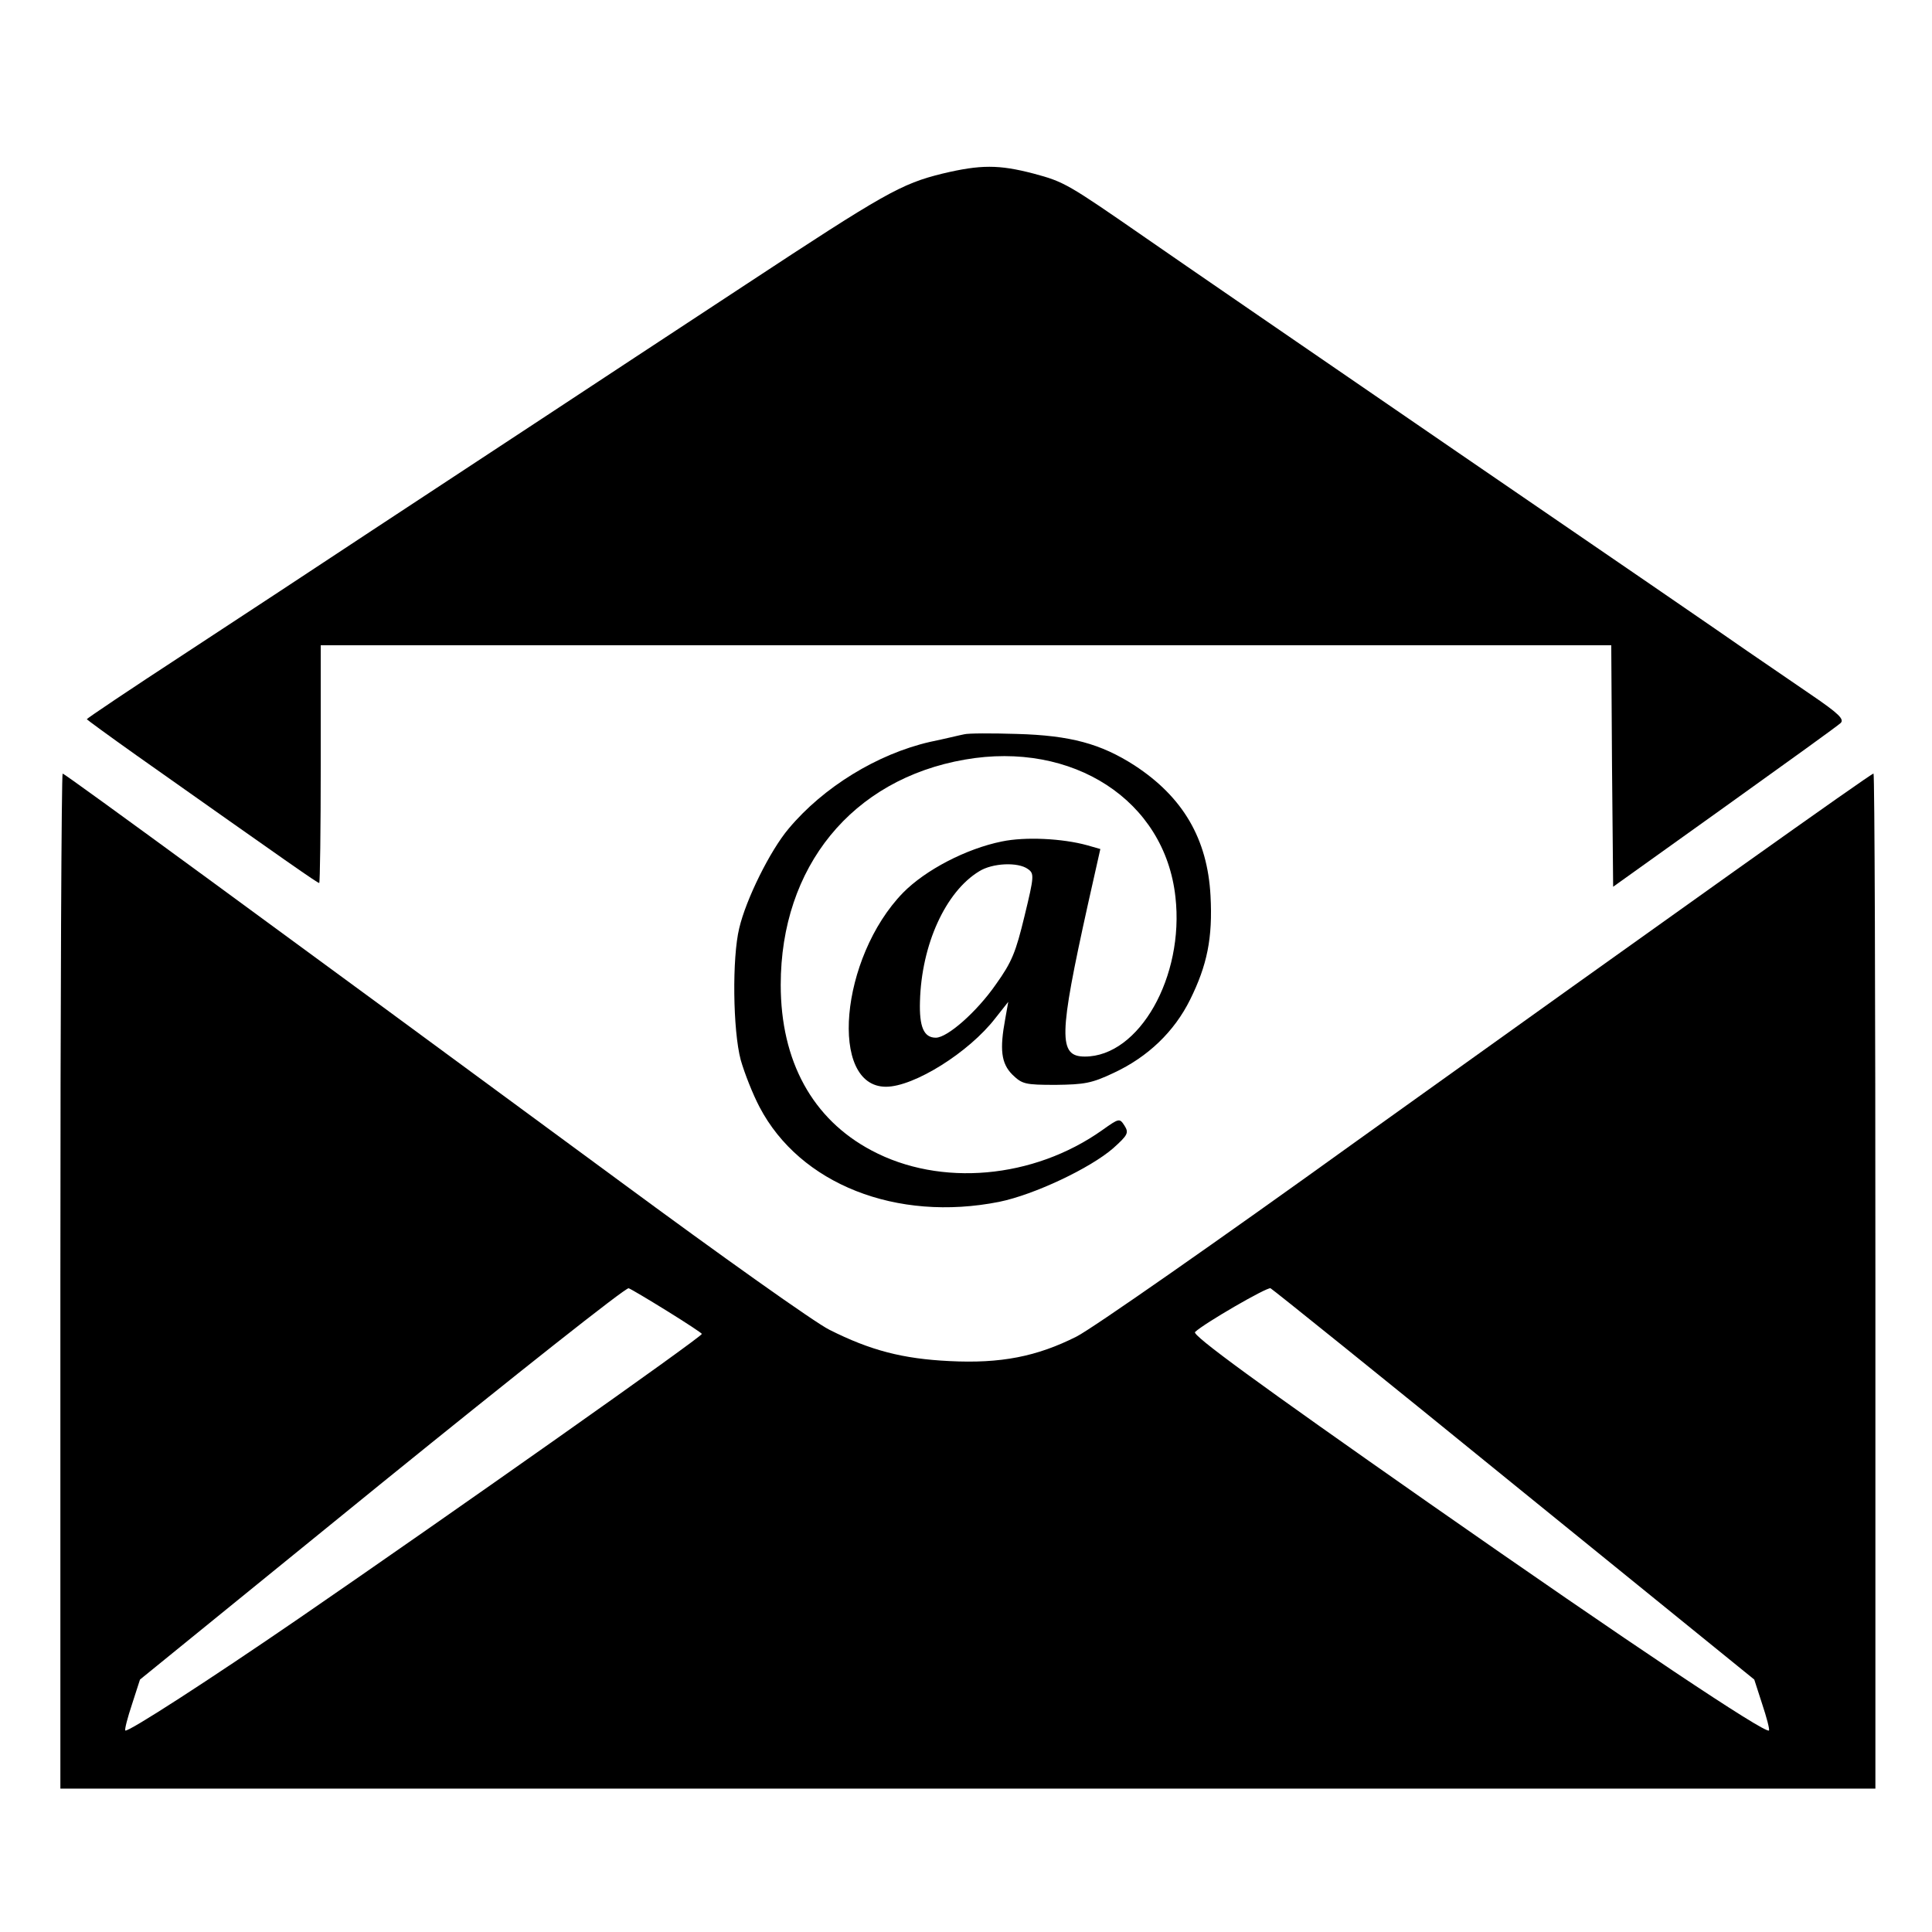
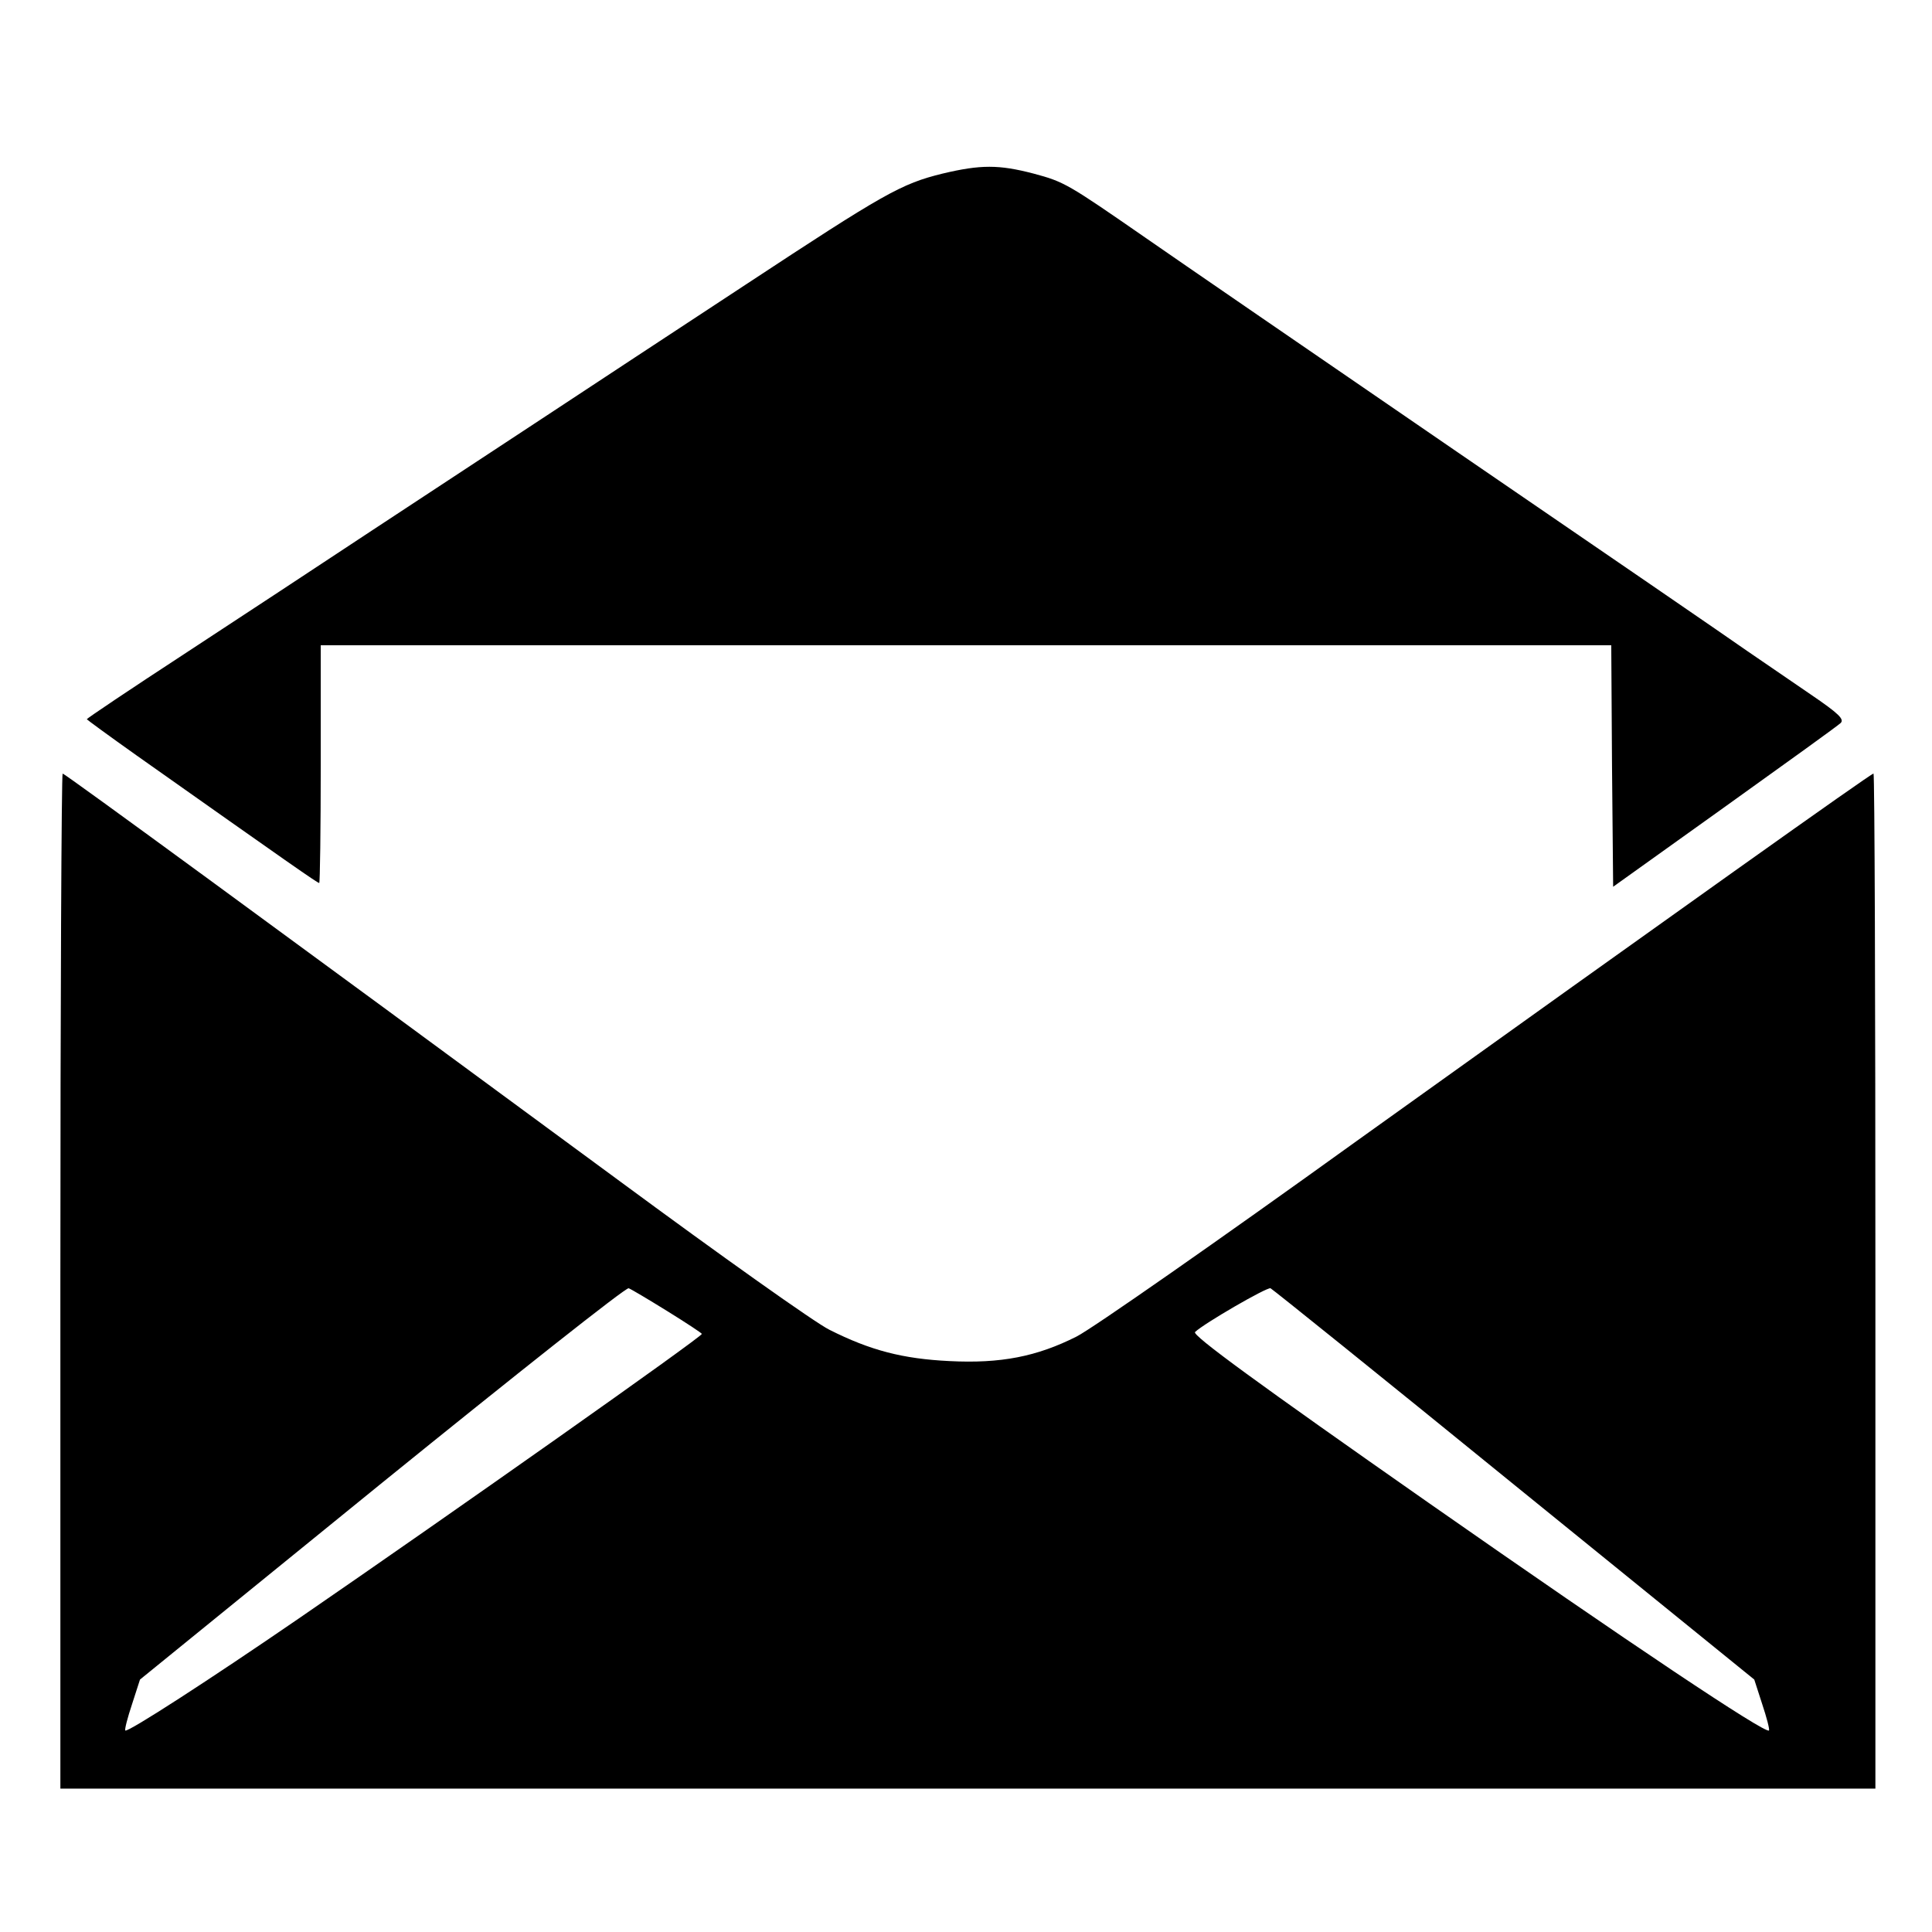
<svg xmlns="http://www.w3.org/2000/svg" version="1.0" width="512pt" height="512pt" viewBox="0 0 512 512" preserveAspectRatio="xMidYMid meet">
  <g transform="translate(0,512) scale(0.1,-0.1)" fill="#000000" stroke="none">
    <path d="M2498 4660 c-110 -27 -154 -52 -523 -295 -181 -119 -423 -278 -538 -354 -114 -75 -316 -208 -450 -296 -133 -88 -358 -236 -500 -329 -141 -92 -257 -170 -257 -172 0 -1 60 -45 132 -96 405 -286 479 -338 484 -338 2 0 4 142 4 315 l0 315 1710 0 1710 0 2 -320 3 -320 295 211 c162 116 301 216 308 223 10 10 -5 25 -80 76 -51 35 -127 87 -168 115 -41 29 -385 265 -765 525 -379 260 -752 516 -828 569 -208 144 -216 149 -298 171 -92 24 -140 24 -241 0z" />
-     <path d="M2555 3174 c-11 -2 -51 -12 -90 -20 -140 -32 -283 -120 -375 -230 -49 -58 -113 -187 -131 -264 -19 -78 -17 -270 4 -349 10 -35 32 -91 50 -125 107 -204 363 -305 635 -251 93 19 241 89 302 142 39 35 42 41 30 60 -13 20 -14 20 -59 -12 -182 -129 -429 -151 -611 -54 -157 83 -241 237 -241 439 0 313 189 545 488 597 286 50 530 -108 558 -364 24 -211 -96 -423 -240 -423 -71 0 -69 55 8 403 l33 147 -35 10 c-65 18 -164 23 -226 10 -94 -19 -202 -75 -262 -136 -167 -172 -197 -514 -45 -514 74 0 220 91 290 182 l34 43 -8 -45 c-15 -81 -11 -118 19 -148 26 -25 33 -27 115 -27 76 1 95 4 154 32 90 42 160 109 202 194 45 91 60 163 54 275 -8 151 -73 262 -202 346 -89 57 -169 79 -311 83 -66 2 -129 2 -140 -1z m169 -357 c17 -12 17 -18 -9 -125 -23 -95 -33 -121 -76 -181 -50 -72 -128 -141 -159 -141 -32 0 -44 29 -42 96 4 151 68 291 157 345 35 22 103 25 129 6z" />
    <path d="M160 1725 l0 -1345 2405 0 2405 0 0 1345 c0 740 -2 1345 -5 1345 -7 0 -518 -364 -1370 -974 -368 -265 -702 -498 -742 -518 -105 -53 -201 -72 -337 -65 -123 6 -209 28 -318 83 -37 18 -289 197 -560 397 -894 658 -1466 1077 -1472 1077 -3 0 -6 -605 -6 -1345z m1609 -80 c50 -31 91 -58 91 -60 0 -8 -662 -475 -1068 -754 -236 -162 -454 -303 -460 -297 -2 3 6 34 18 70 l21 65 641 521 c353 286 647 519 654 516 6 -2 53 -30 103 -61z m2244 -460 l636 -516 21 -65 c12 -36 20 -67 18 -70 -10 -9 -365 228 -903 604 -453 317 -627 444 -618 452 24 23 190 119 200 116 6 -3 297 -237 646 -521z" />
  </g>
</svg>